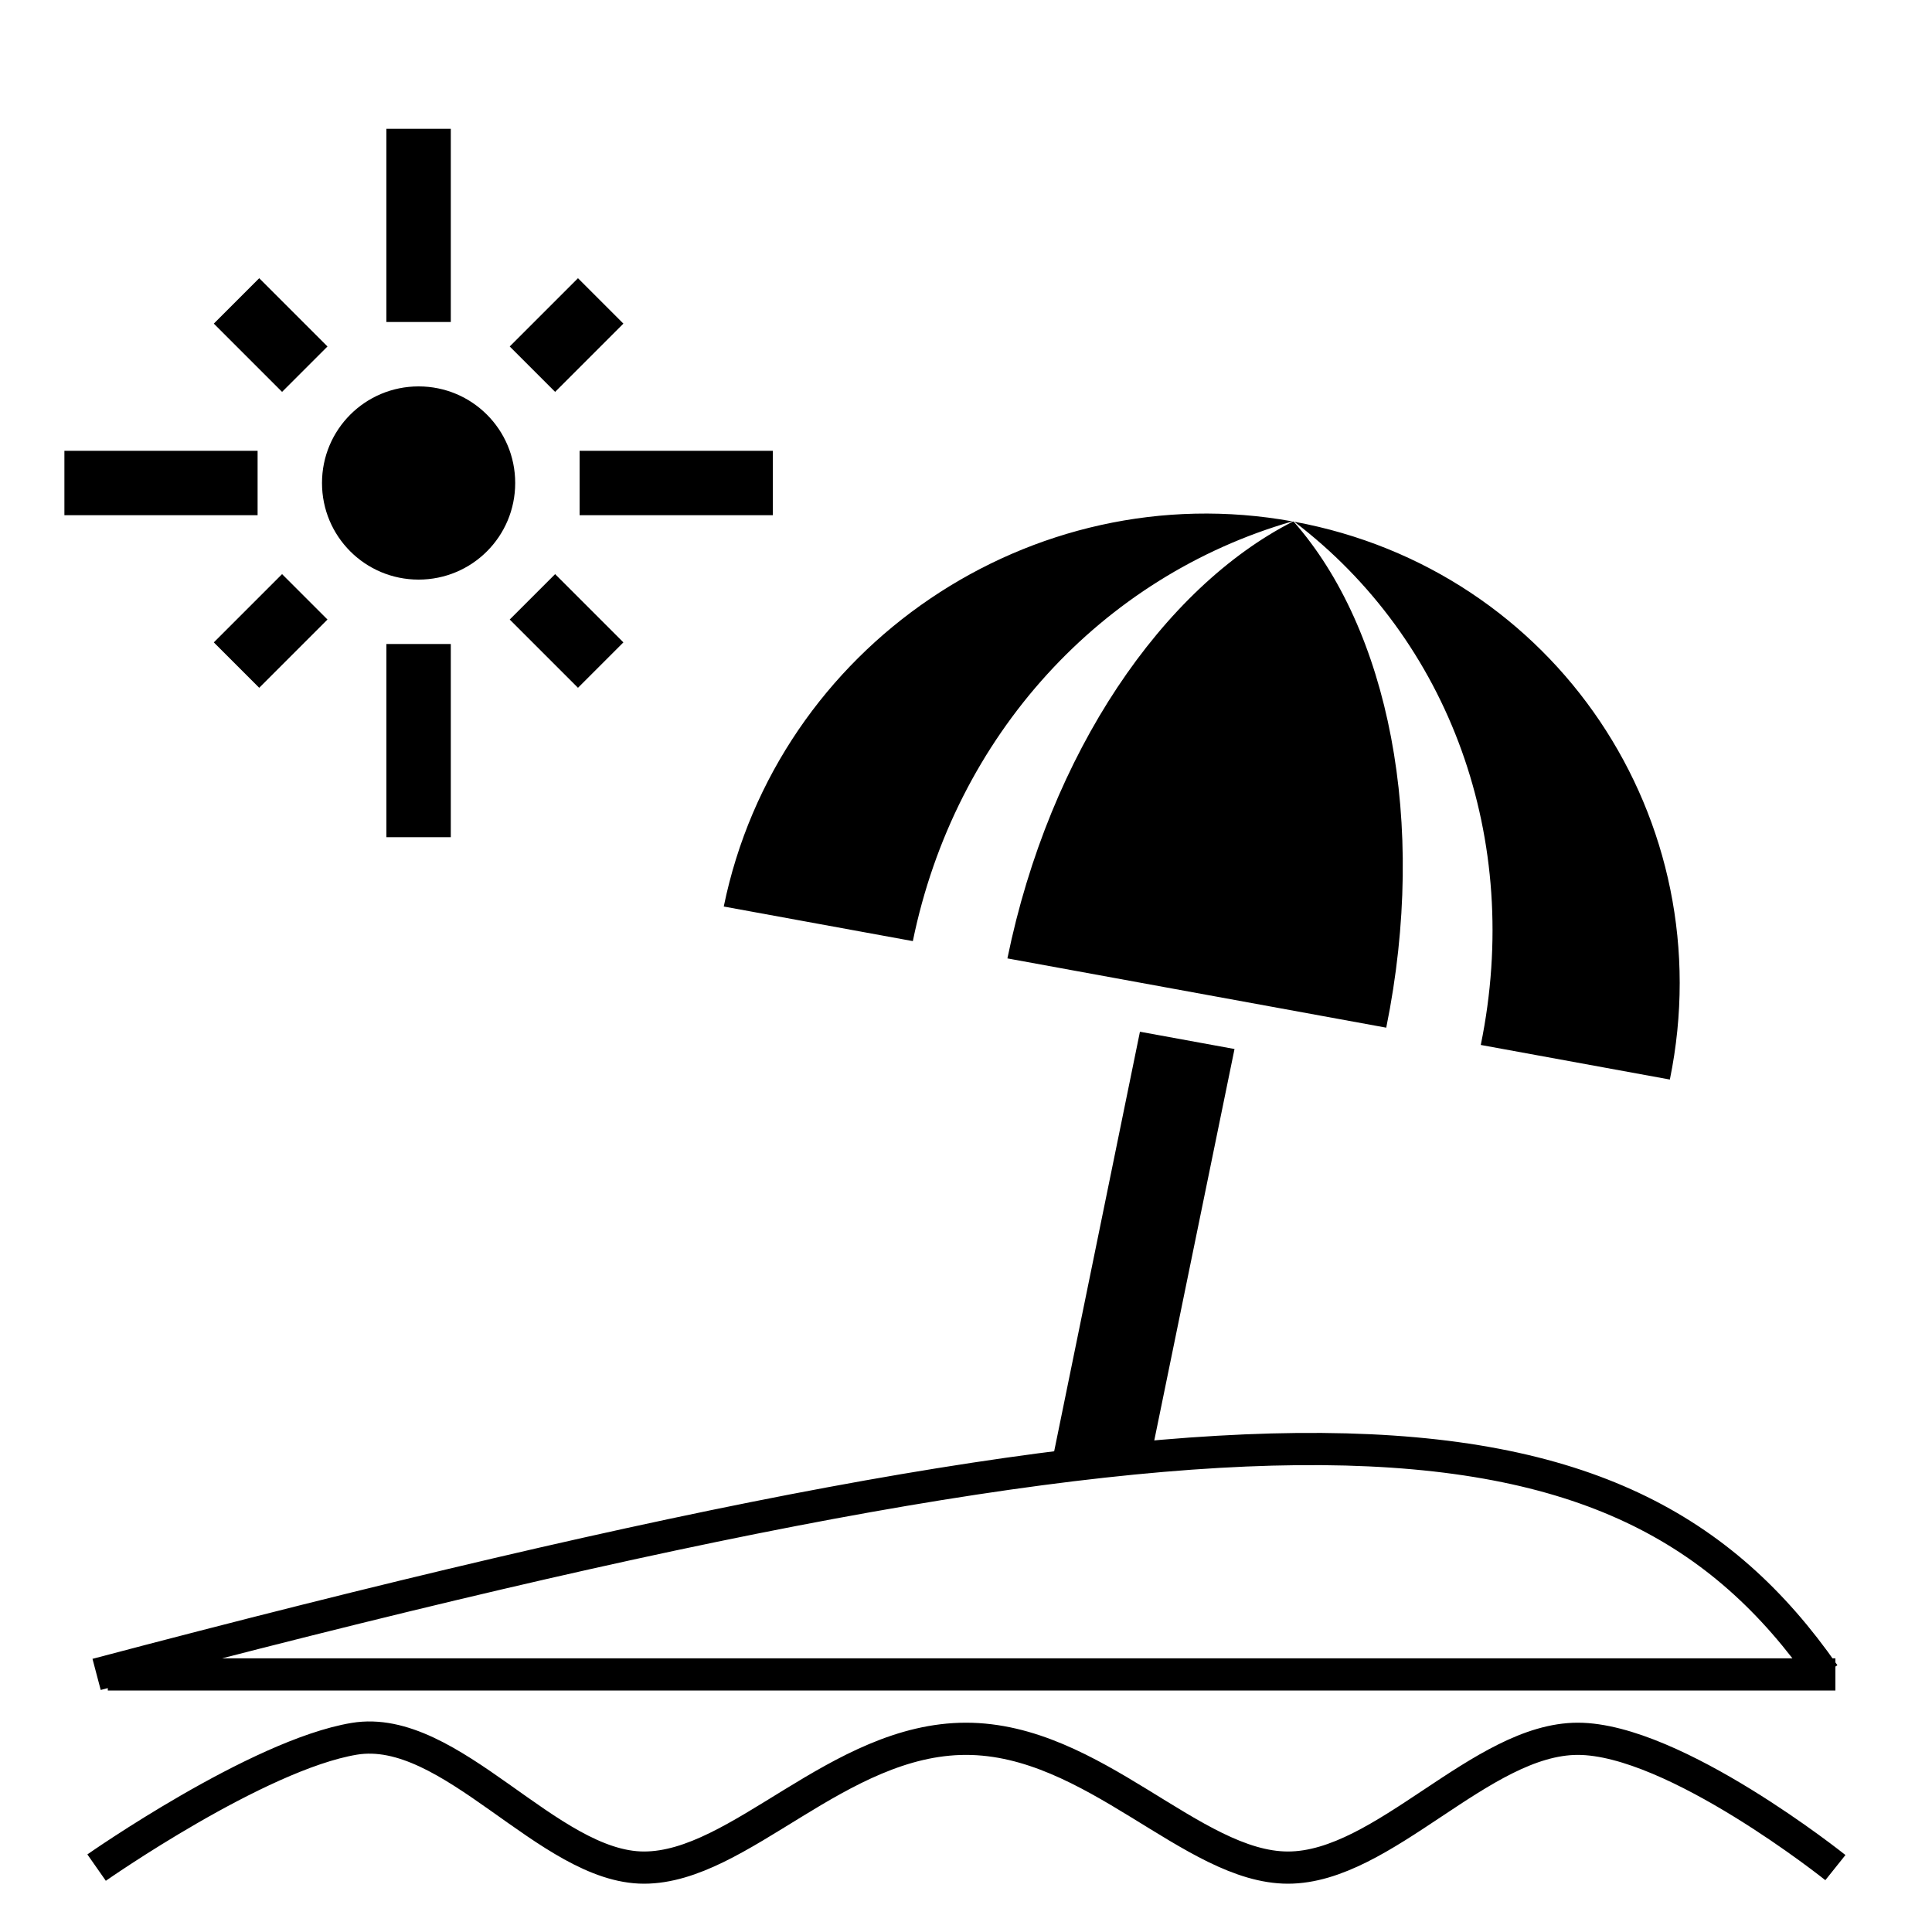
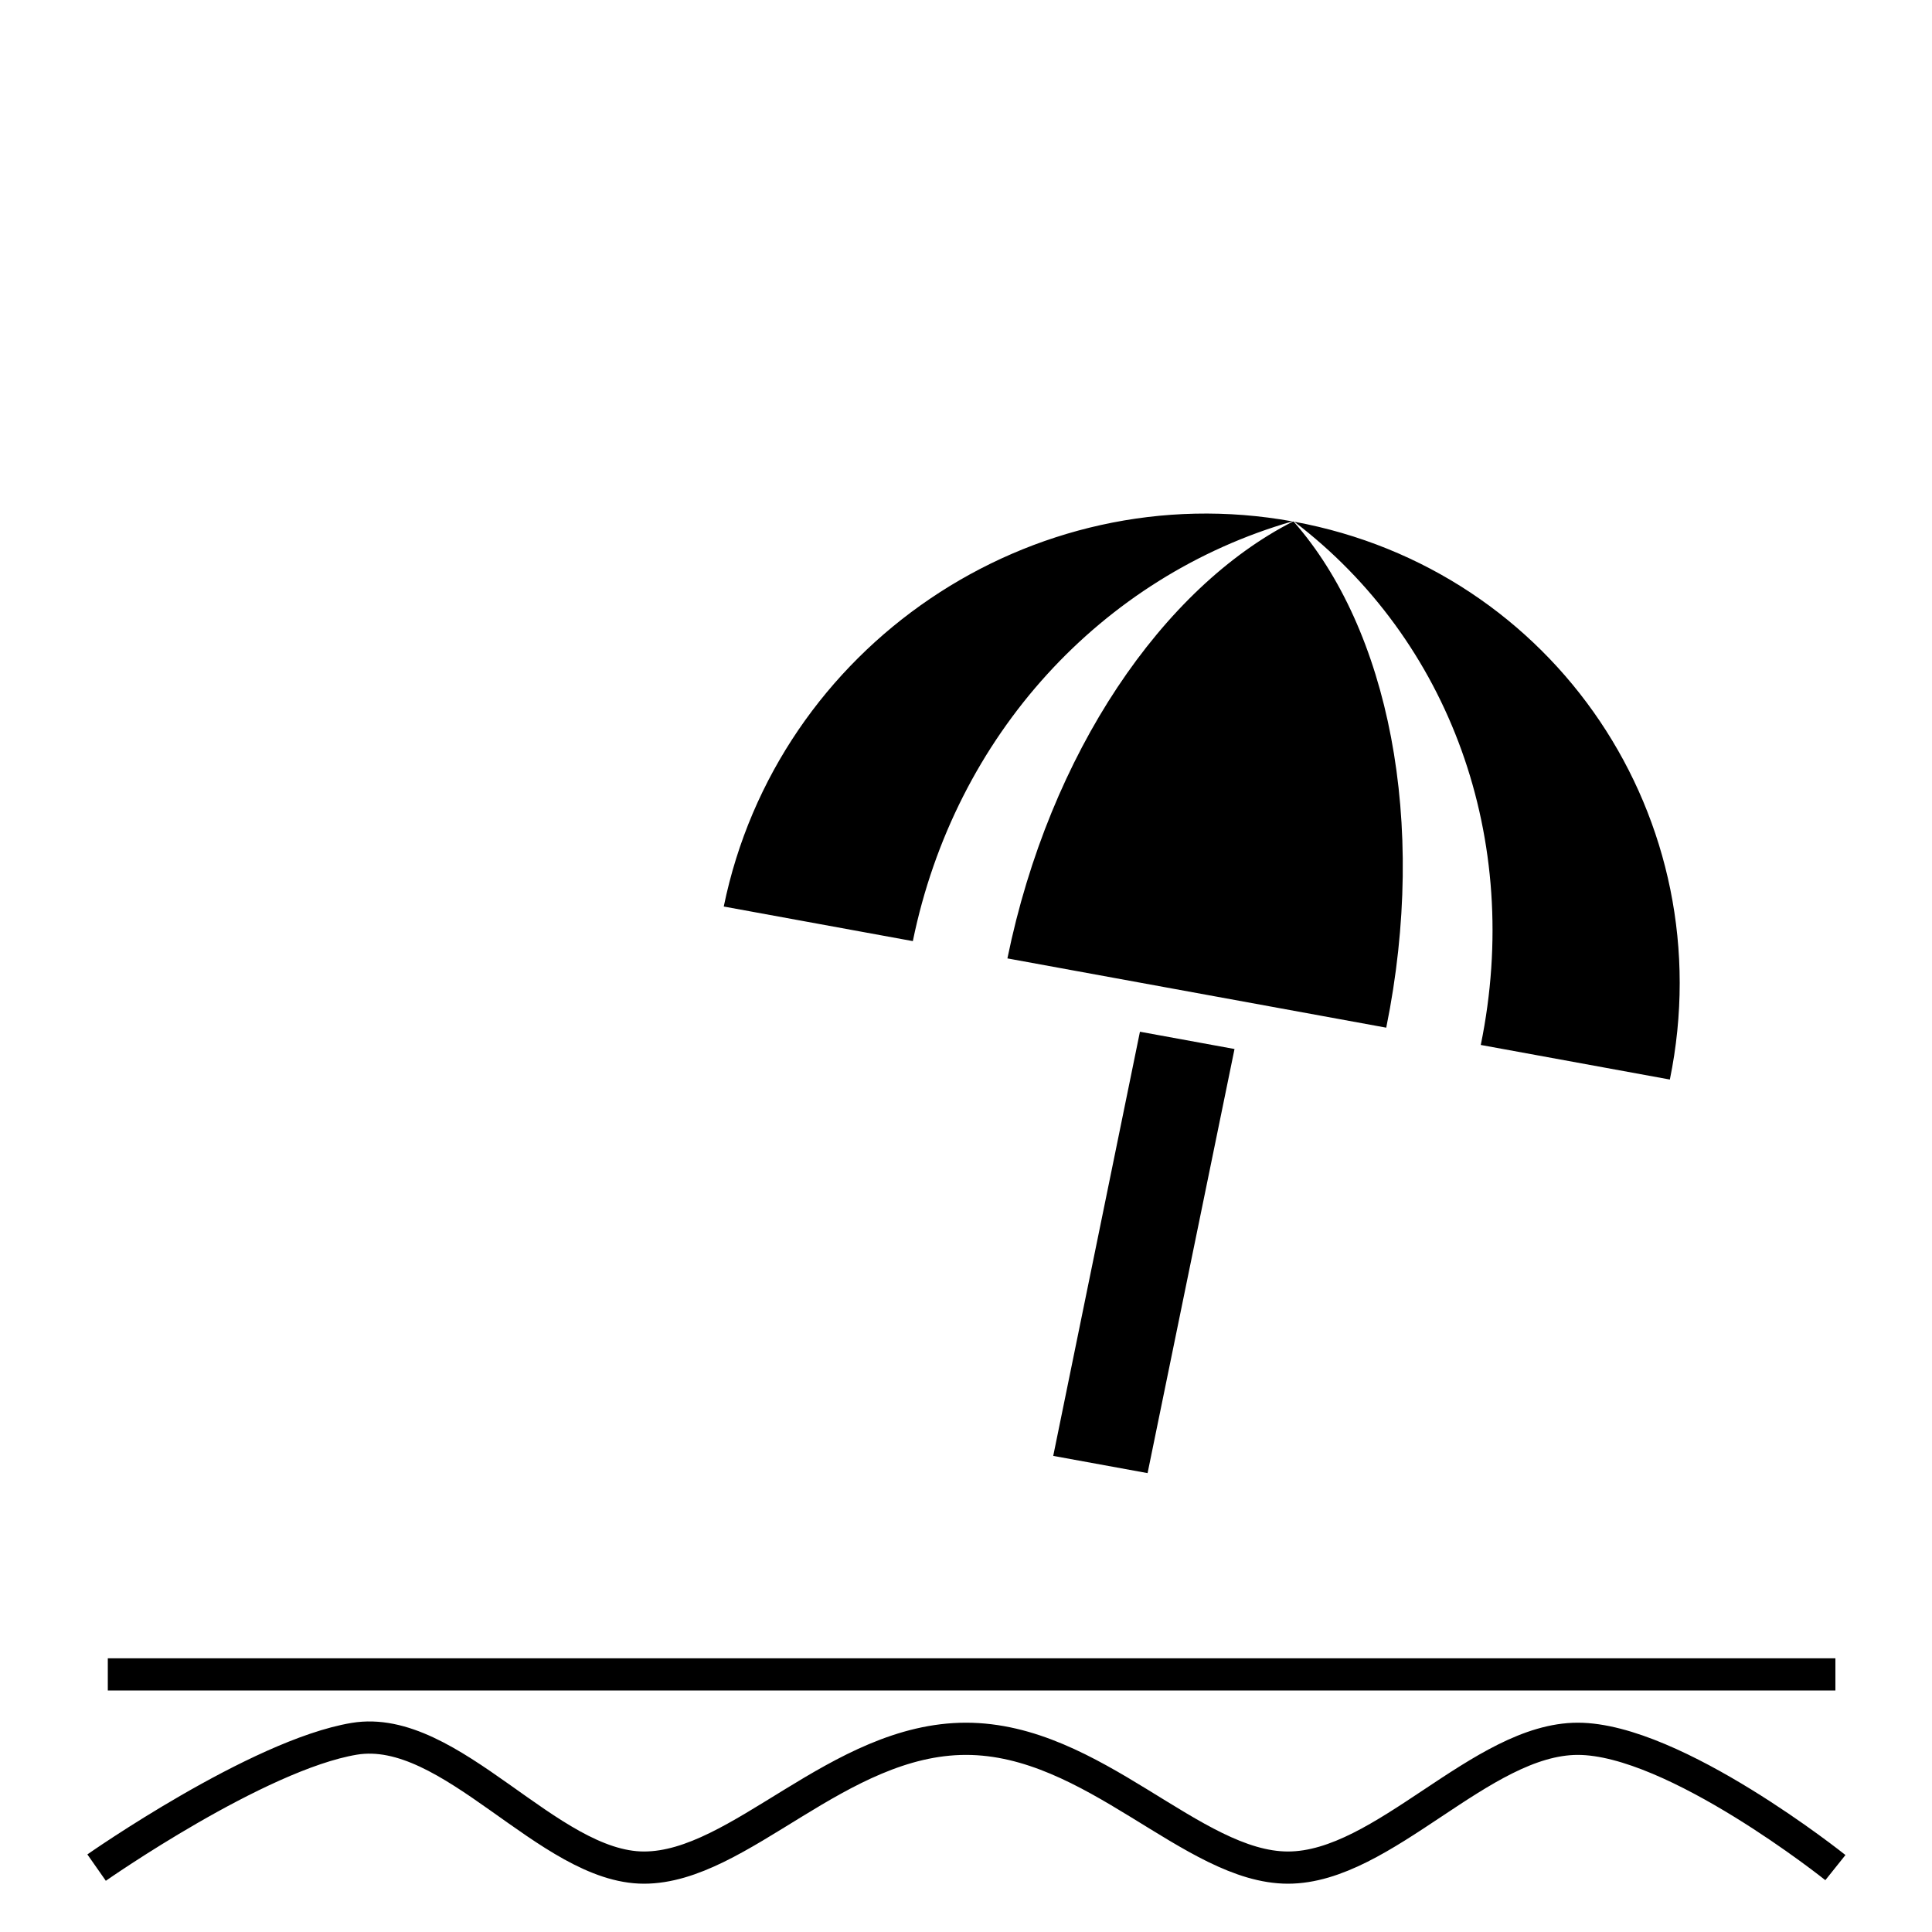
<svg xmlns="http://www.w3.org/2000/svg" width="60" height="60" viewBox="0 0 60 60" fill="none">
  <g clip-path="url(#clip0)">
    <g clip-path="url(#clip1)">
-       <path d="M8 14H2V16H8V14ZM10.17 10.76L8.05 8.64L6.64 10.05L8.76 12.17L10.17 10.76ZM14 4H12V10H14V4ZM19.36 10.05L17.95 8.64L15.83 10.76L17.24 12.17L19.36 10.05ZM18 14V16H24V14H18ZM13 12C11.34 12 10 13.34 10 15C10 16.66 11.34 18 13 18C14.66 18 16 16.66 16 15C16 13.34 14.66 12 13 12ZM15.83 19.24L17.95 21.36L19.36 19.95L17.24 17.83L15.83 19.24V19.24ZM6.64 19.95L8.05 21.36L10.17 19.24L8.76 17.83L6.64 19.95V19.95ZM12 26H14V20H12V26Z" fill="black" />
-       <path d="M3 52C39.269 42.415 50.325 42.922 56.652 52M3.348 52H57" stroke="black" />
+       <path d="M3 52M3.348 52H57" stroke="black" />
      <path d="M3 58C3 58 8 54.5 11 54C14 53.5 17.027 58 20 58C22.973 58 26.036 54 30 54C33.964 54 37.027 58 40 58C42.973 58 46 54 49 54C52 54 57 58 57 58" stroke="black" />
    </g>
    <g clip-path="url(#clip2)">
      <path d="M38.339 32.578L35.402 32.041L32.709 45.214L35.639 45.749L38.339 32.578ZM28.349 29.227L22.477 28.153C24.131 20.075 32.032 14.721 40.135 16.192C34.215 17.899 29.66 22.826 28.349 29.227V29.227ZM40.196 16.203C48.294 17.695 53.513 25.448 51.859 33.526L45.987 32.452C47.297 26.052 45.015 19.874 40.196 16.203ZM40.155 16.196L40.176 16.2C43.106 19.525 44.353 25.502 43.051 31.915L31.286 29.764C32.596 23.363 36.124 18.248 40.155 16.196V16.196Z" fill="black" />
    </g>
  </g>
  <defs>
    <clipPath id="clip0">
      <path d="M0 0H60V60H0V0Z" fill="white" />
    </clipPath>
    <clipPath id="clip1">
      <rect width="60" height="60" fill="white" />
    </clipPath>
    <clipPath id="clip2">
      <rect width="35.794" height="35.048" transform="matrix(-0.829 0.56 0.56 0.829 42.663 4)" fill="white" />
    </clipPath>
  </defs>
</svg>